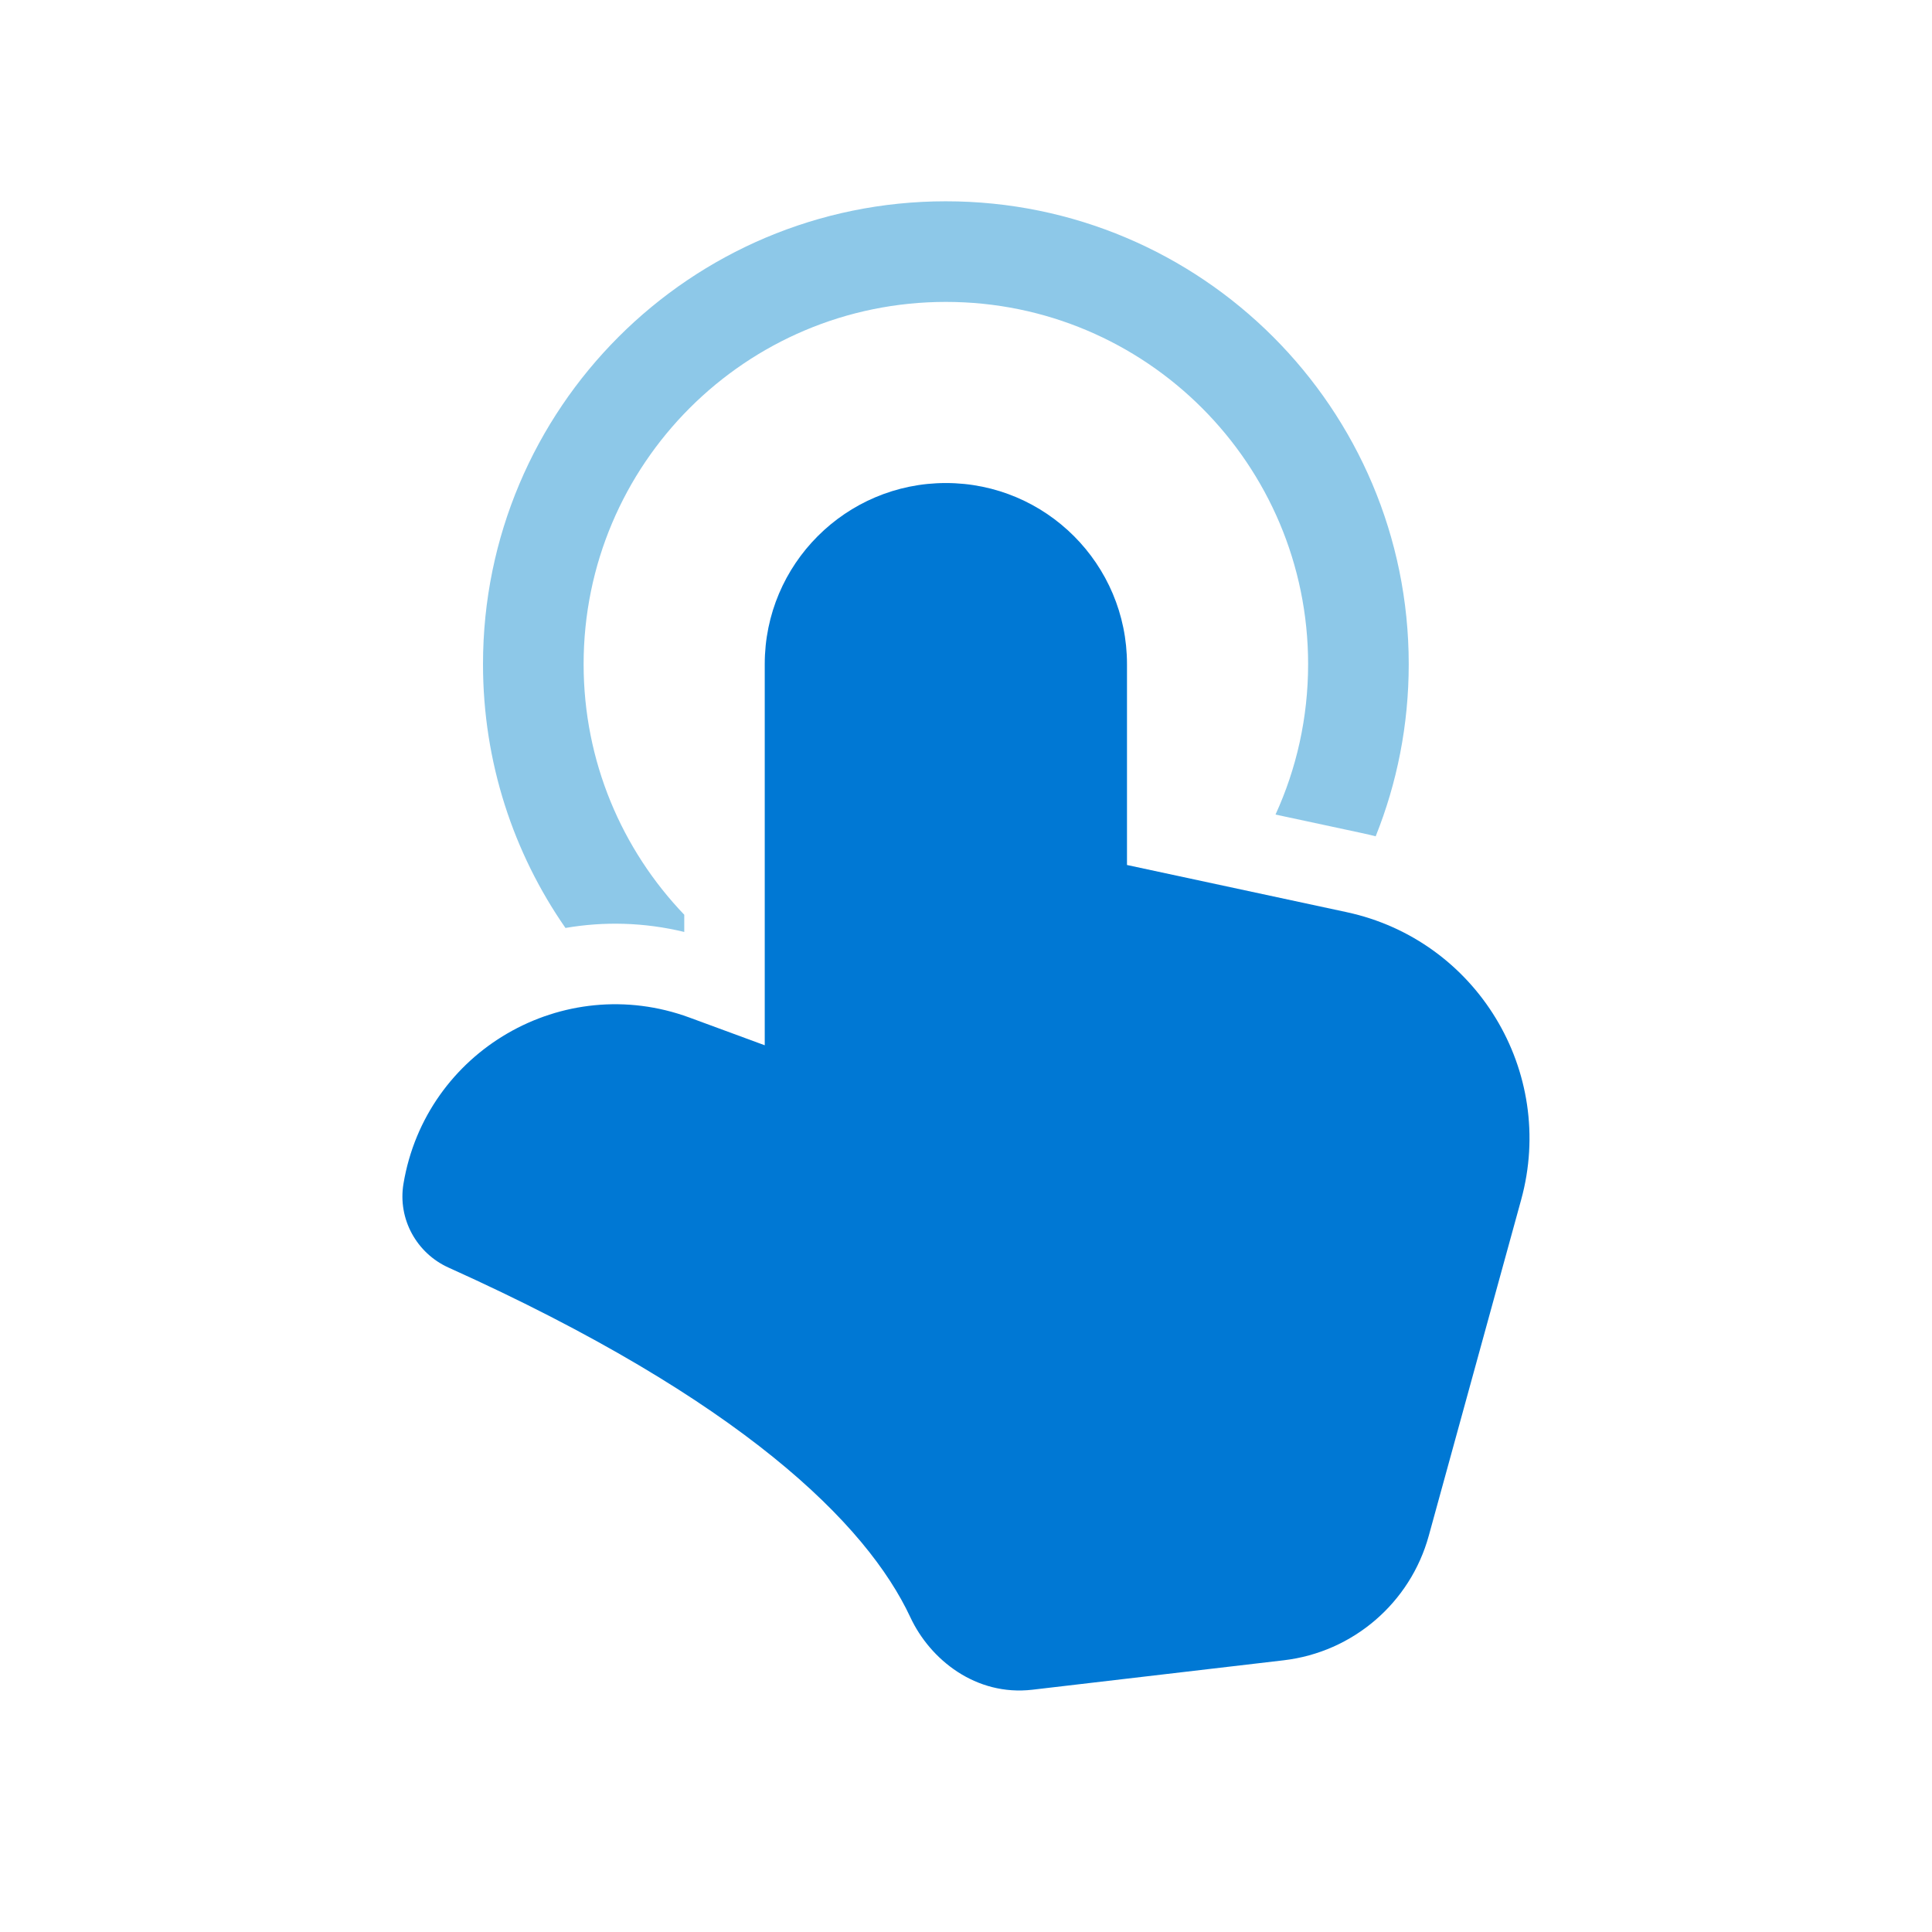
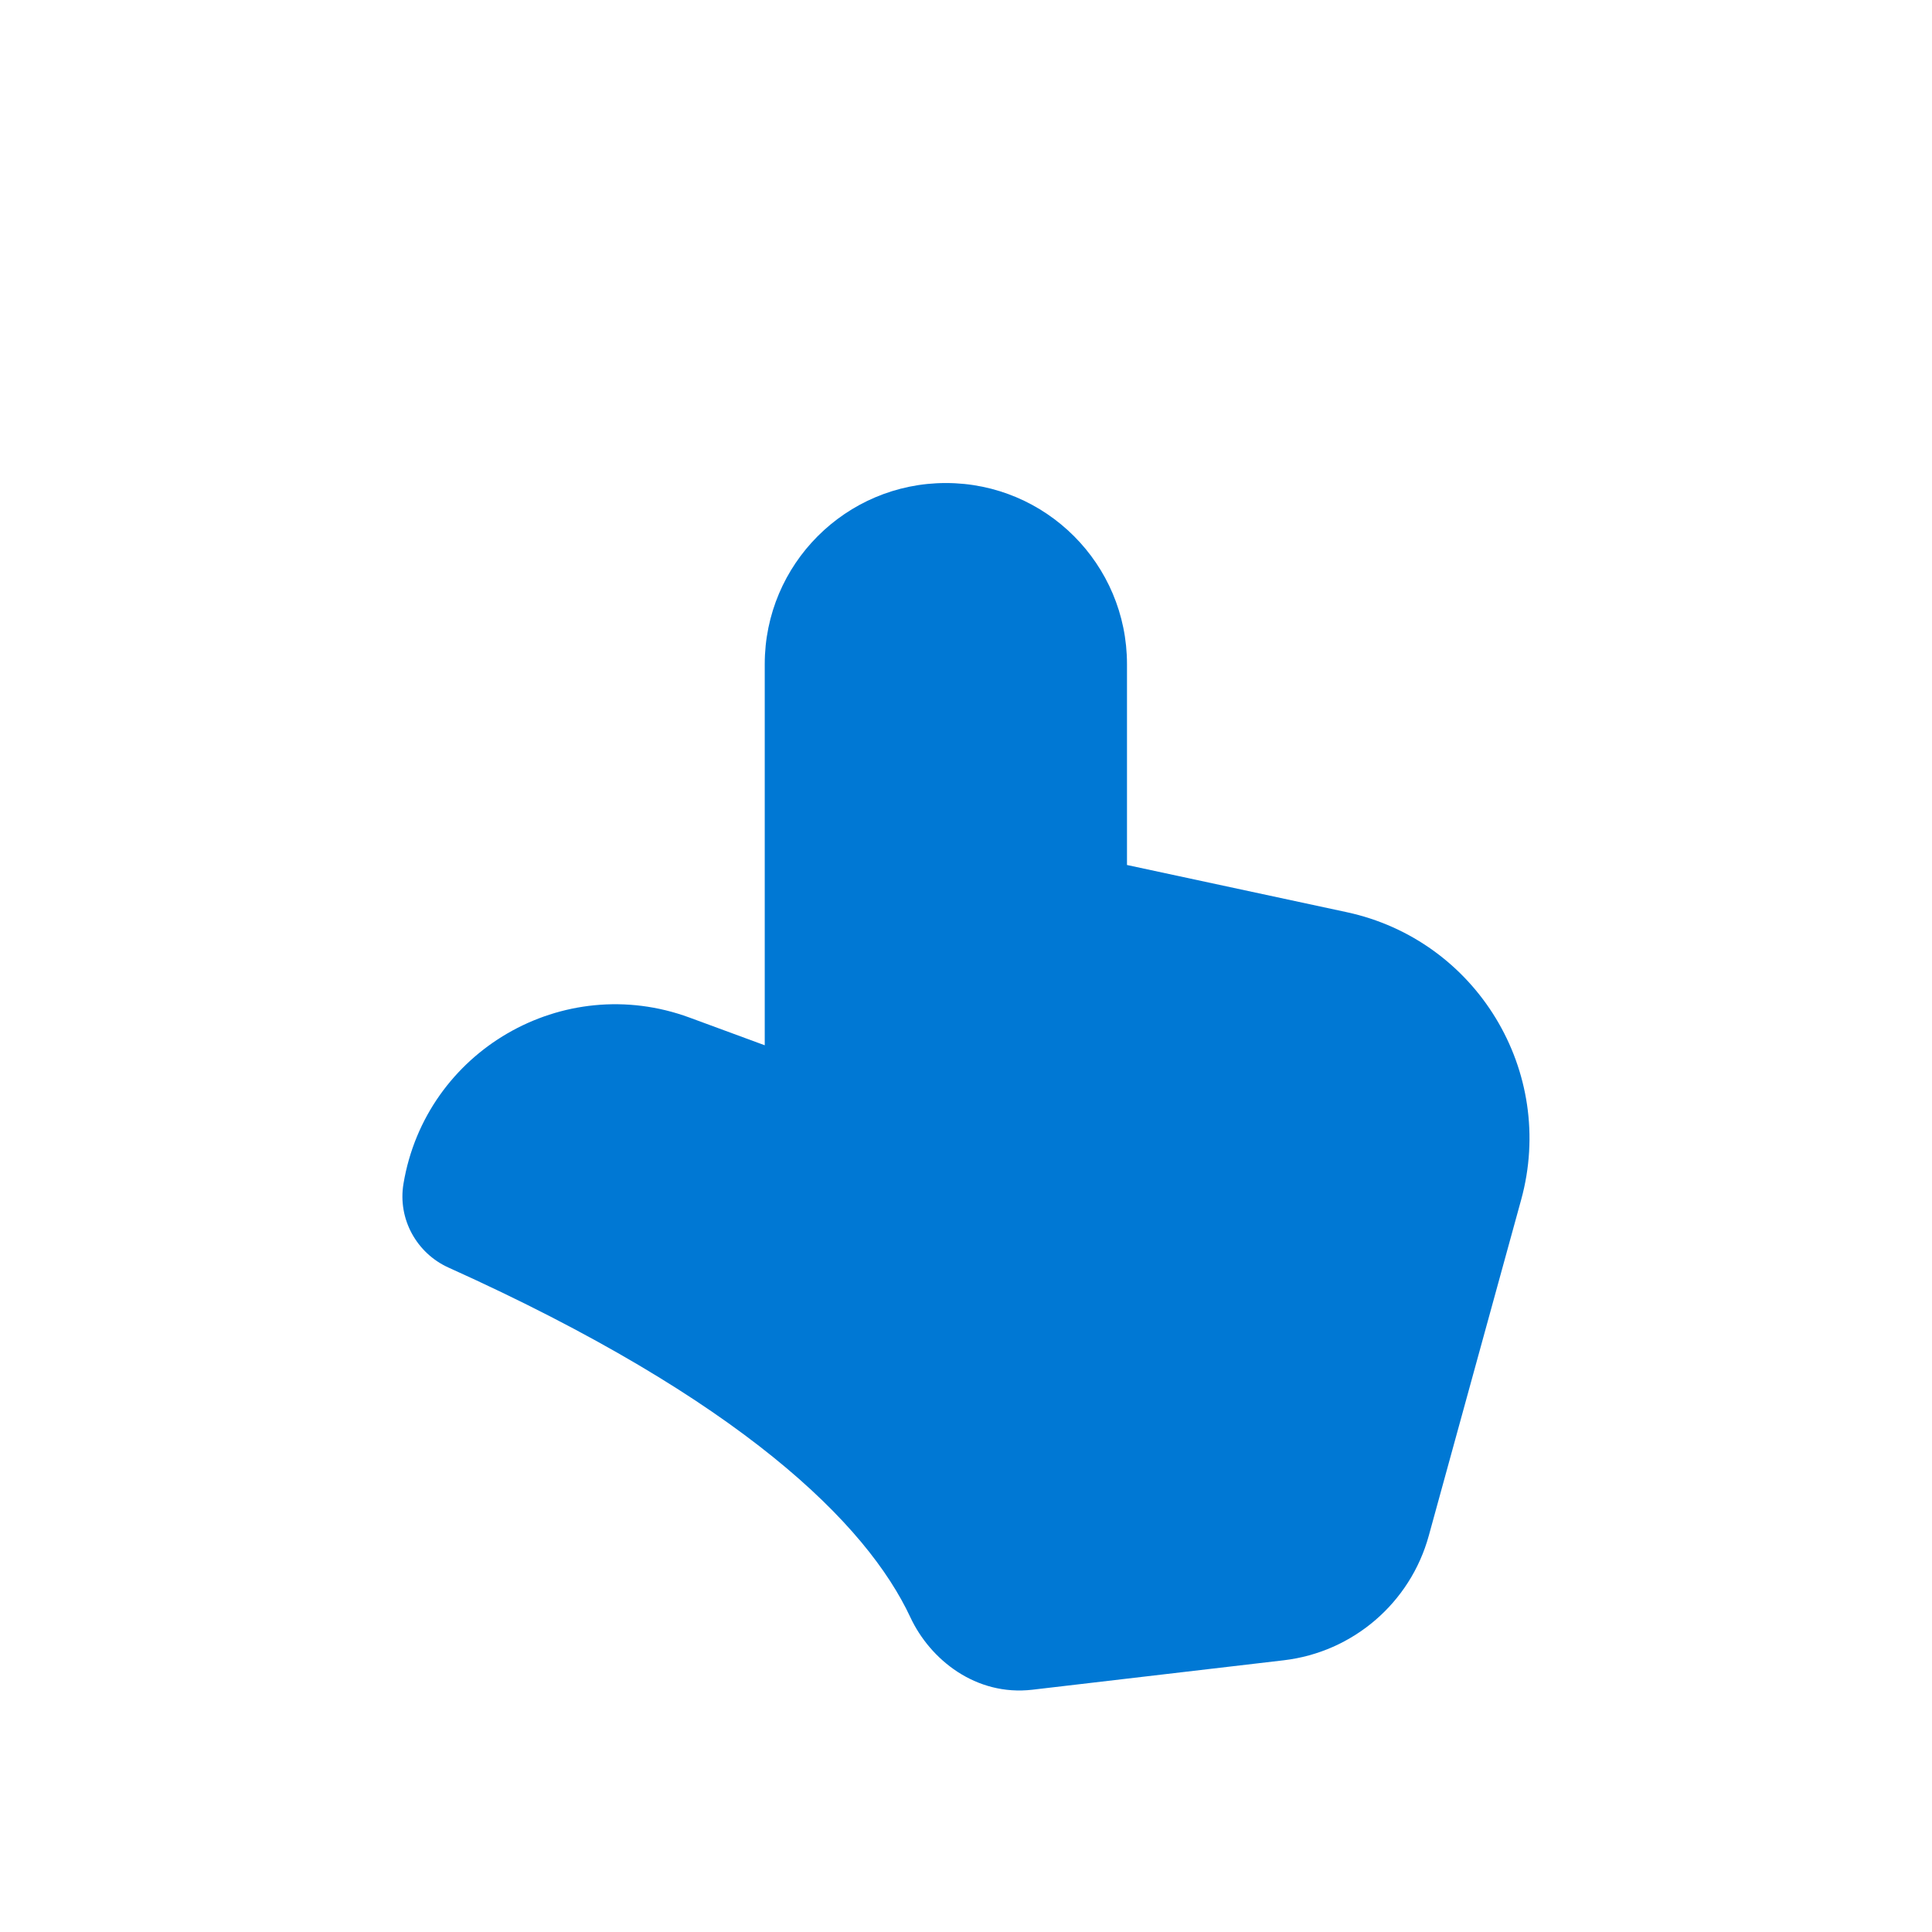
<svg xmlns="http://www.w3.org/2000/svg" width="64" height="64" viewBox="0 0 64 64" fill="none" xml:space="preserve">
-   <path d="M31.333 10.001C24.706 10.001 19.333 15.374 19.333 22.001C19.333 25.222 20.602 28.147 22.667 30.302V30.872C21.34 30.551 20.005 30.52 18.732 30.74C17.009 28.26 16 25.249 16 22.001C16 13.533 22.865 6.668 31.333 6.668C39.801 6.668 46.666 13.533 46.666 22.001C46.666 24.017 46.278 25.941 45.571 27.704C45.438 27.669 45.303 27.638 45.167 27.608L42.253 26.983C42.947 25.466 43.333 23.779 43.333 22.001C43.333 15.374 37.961 10.001 31.333 10.001Z" fill="#8DC8E8" />
  <path d="M31.333 16.001C28.02 16.001 25.333 18.688 25.333 22.001V34.626L22.84 33.708C18.656 32.168 14.102 34.812 13.366 39.21C13.169 40.384 13.806 41.516 14.857 41.99C24.581 46.372 28.718 50.492 30.158 53.577C30.81 54.973 32.323 56.194 34.202 55.974L42.526 54.999C44.818 54.73 46.718 53.098 47.33 50.873L50.39 39.744C51.558 35.496 48.914 31.14 44.607 30.216L37.333 28.654V22.001C37.333 18.688 34.647 16.001 31.333 16.001Z" fill="#0078D4" />
</svg>